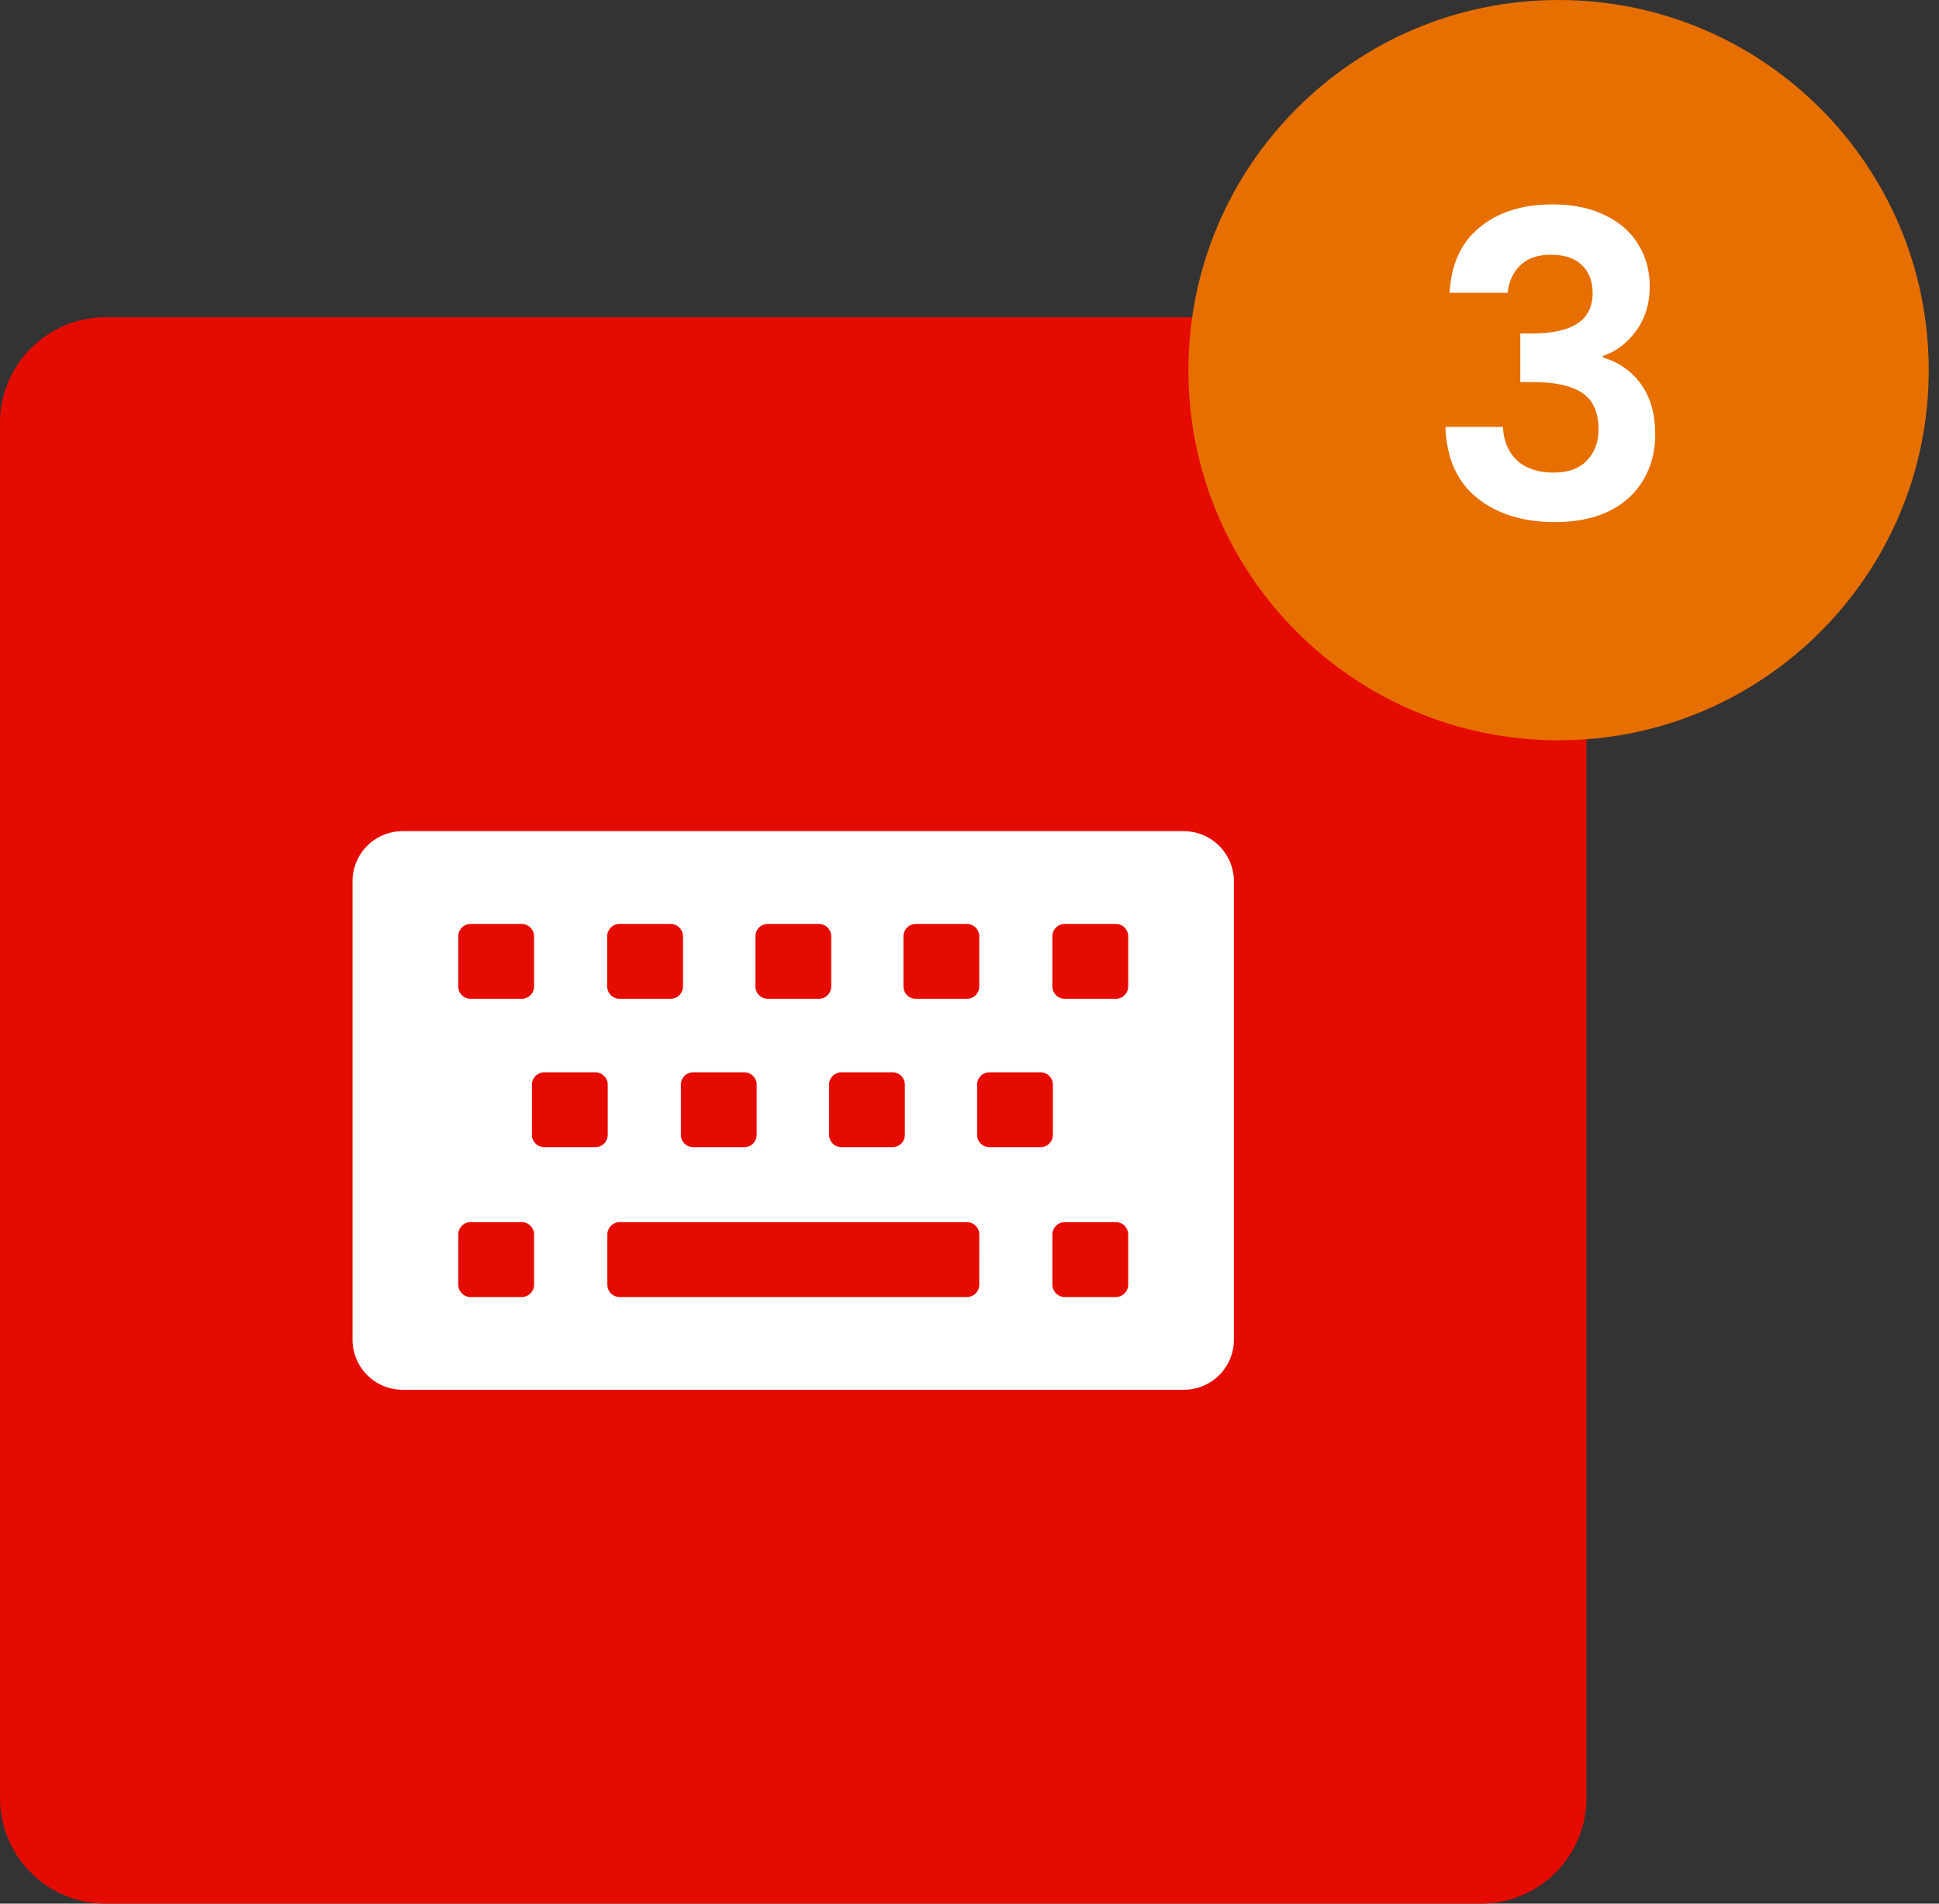
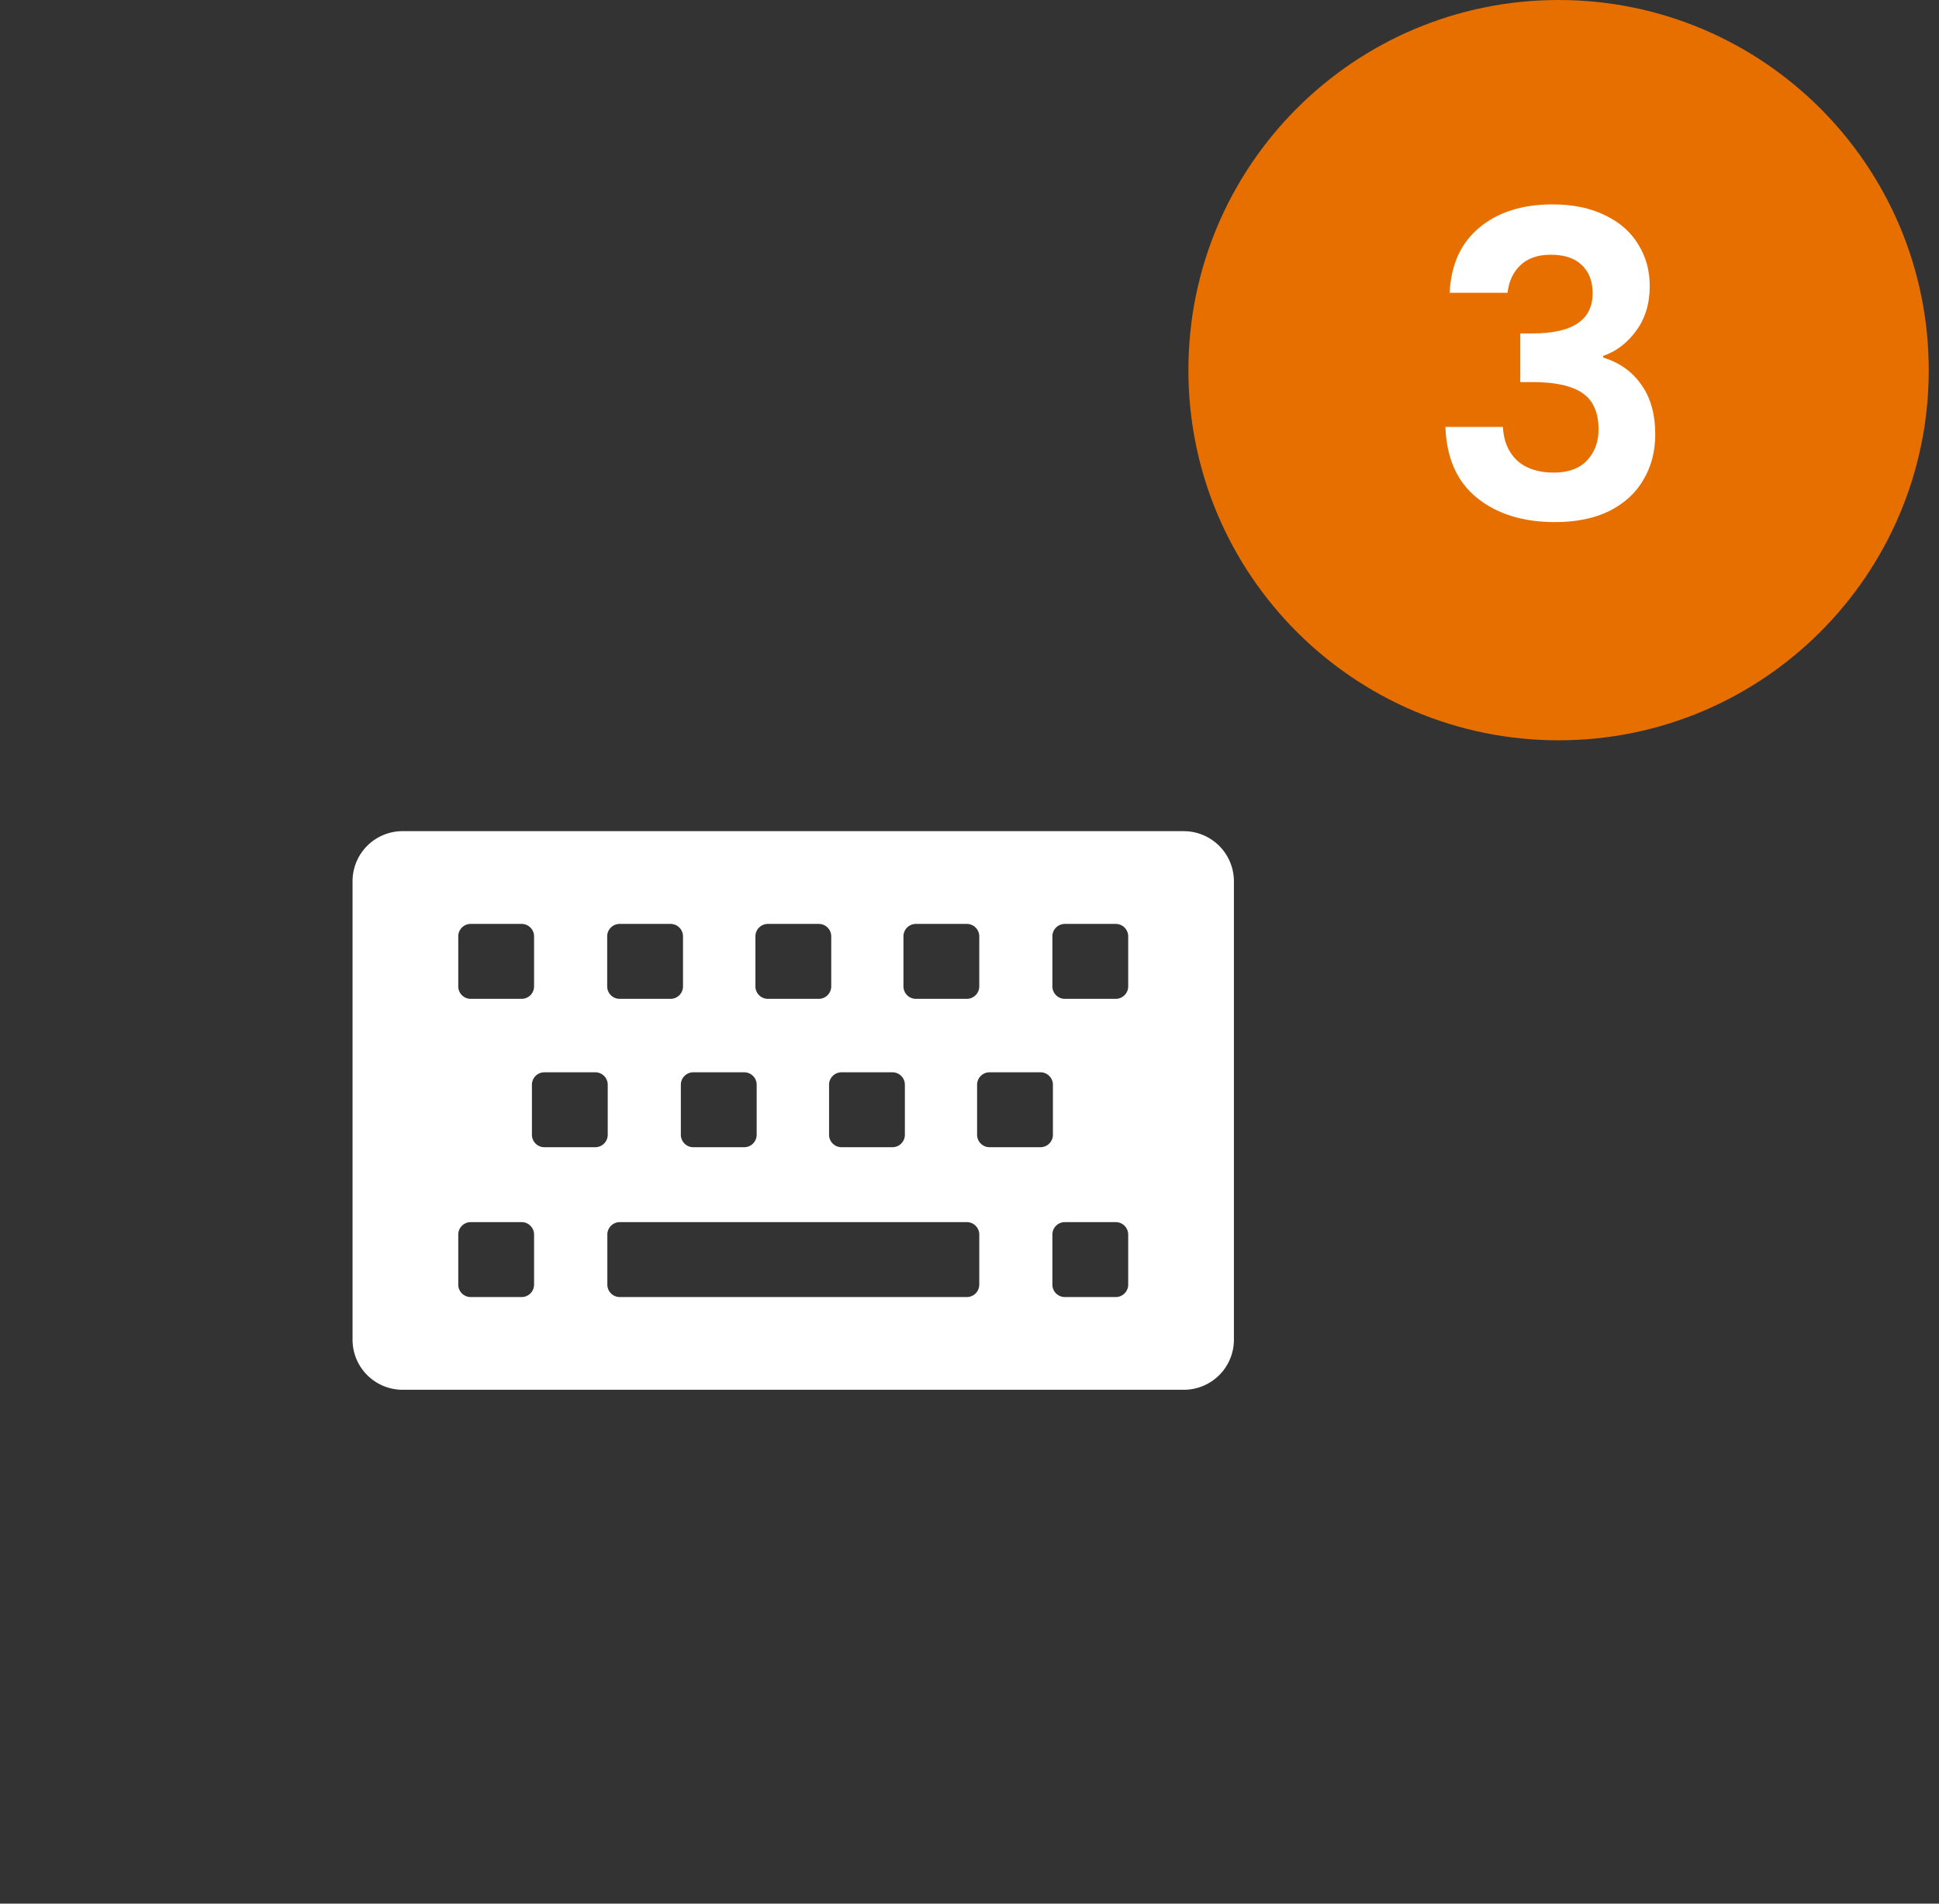
<svg xmlns="http://www.w3.org/2000/svg" width="110" height="108" fill="none">
  <rect width="100%" height="100%" fill="#333333" stroke="none" />
-   <path fill="#e60b00" d="M0 24a6 6 0 0 1 6-6h78a6 6 0 0 1 6 6v78a6 6 0 0 1-6 6H6a6 6 0 0 1-6-6z" />
  <path fill="#fff" d="M67.16 47.154H22.84a2.84 2.84 0 0 0-2.84 2.84v26.012a2.84 2.84 0 0 0 2.84 2.84h44.32a2.84 2.84 0 0 0 2.84-2.84V49.995a2.847 2.847 0 0 0-2.84-2.84m-15.907 5.967c0-.388.316-.705.705-.705h2.89c.389 0 .706.317.706.705v2.84a.706.706 0 0 1-.705.705h-2.891a.706.706 0 0 1-.705-.705zm-3.515 7.713h2.891c.389 0 .705.317.705.705v2.84a.706.706 0 0 1-.705.705h-2.89a.706.706 0 0 1-.706-.705v-2.84c0-.388.317-.705.705-.705m-4.883-7.713c0-.388.316-.705.705-.705h2.89c.389 0 .706.317.706.705v2.84a.706.706 0 0 1-.705.705h-2.892a.706.706 0 0 1-.704-.705zm-3.525 7.713h2.891c.388 0 .705.317.705.705v2.84a.706.706 0 0 1-.705.705H39.33a.706.706 0 0 1-.705-.705v-2.84c0-.388.317-.705.705-.705m-4.884-7.713c0-.388.317-.705.705-.705h2.891c.389 0 .705.317.705.705v2.84a.706.706 0 0 1-.705.705h-2.89a.706.706 0 0 1-.706-.705zm-8.449 0c0-.388.317-.705.705-.705h2.891c.389 0 .705.317.705.705v2.84a.706.706 0 0 1-.705.705h-2.89a.706.706 0 0 1-.706-.705zm4.301 19.759a.706.706 0 0 1-.705.705h-2.89a.706.706 0 0 1-.706-.705v-2.84c0-.389.317-.706.705-.706h2.891c.389 0 .705.317.705.706zm3.474-7.796h-2.891a.706.706 0 0 1-.705-.705v-2.84c0-.388.316-.705.705-.705h2.891c.388 0 .705.317.705.705v2.84a.706.706 0 0 1-.705.705m21.782 7.796a.706.706 0 0 1-.705.705H35.16a.706.706 0 0 1-.705-.705v-2.84c0-.389.317-.706.705-.706H54.85c.388 0 .705.317.705.706zm3.473-7.796h-2.89a.706.706 0 0 1-.706-.705v-2.84c0-.388.317-.705.705-.705h2.891c.389 0 .705.317.705.705v2.84a.706.706 0 0 1-.705.705m4.976 7.796a.706.706 0 0 1-.705.705h-2.891a.706.706 0 0 1-.705-.705v-2.84c0-.389.316-.706.705-.706h2.89c.39 0 .706.317.706.706zm0-16.919a.706.706 0 0 1-.705.705h-2.891a.706.706 0 0 1-.705-.705v-2.84c0-.388.316-.705.705-.705h2.89c.39 0 .706.317.706.705z" />
  <path fill="#e66f00" d="M67.418 21c0-11.598 9.402-21 21-21s21 9.402 21 21-9.402 21-21 21-21-9.402-21-21" />
  <path fill="#fff" d="M82.238 16.612q.12-2.4 1.68-3.696 1.584-1.32 4.152-1.32 1.752 0 3 .624 1.248.6 1.872 1.656.648 1.032.648 2.352 0 1.512-.792 2.568-.768 1.032-1.848 1.392v.096q1.392.432 2.16 1.536.792 1.104.792 2.832 0 1.44-.672 2.568-.648 1.128-1.944 1.776-1.272.624-3.072.624-2.712 0-4.416-1.368t-1.8-4.032h3.264q.048 1.176.792 1.896.768.696 2.088.696 1.224 0 1.872-.672.672-.696.672-1.776 0-1.44-.912-2.064t-2.832-.624h-.696v-2.76h.696q3.408 0 3.408-2.28 0-1.032-.624-1.608-.6-.576-1.752-.576-1.128 0-1.752.624-.6.6-.696 1.536z" />
</svg>